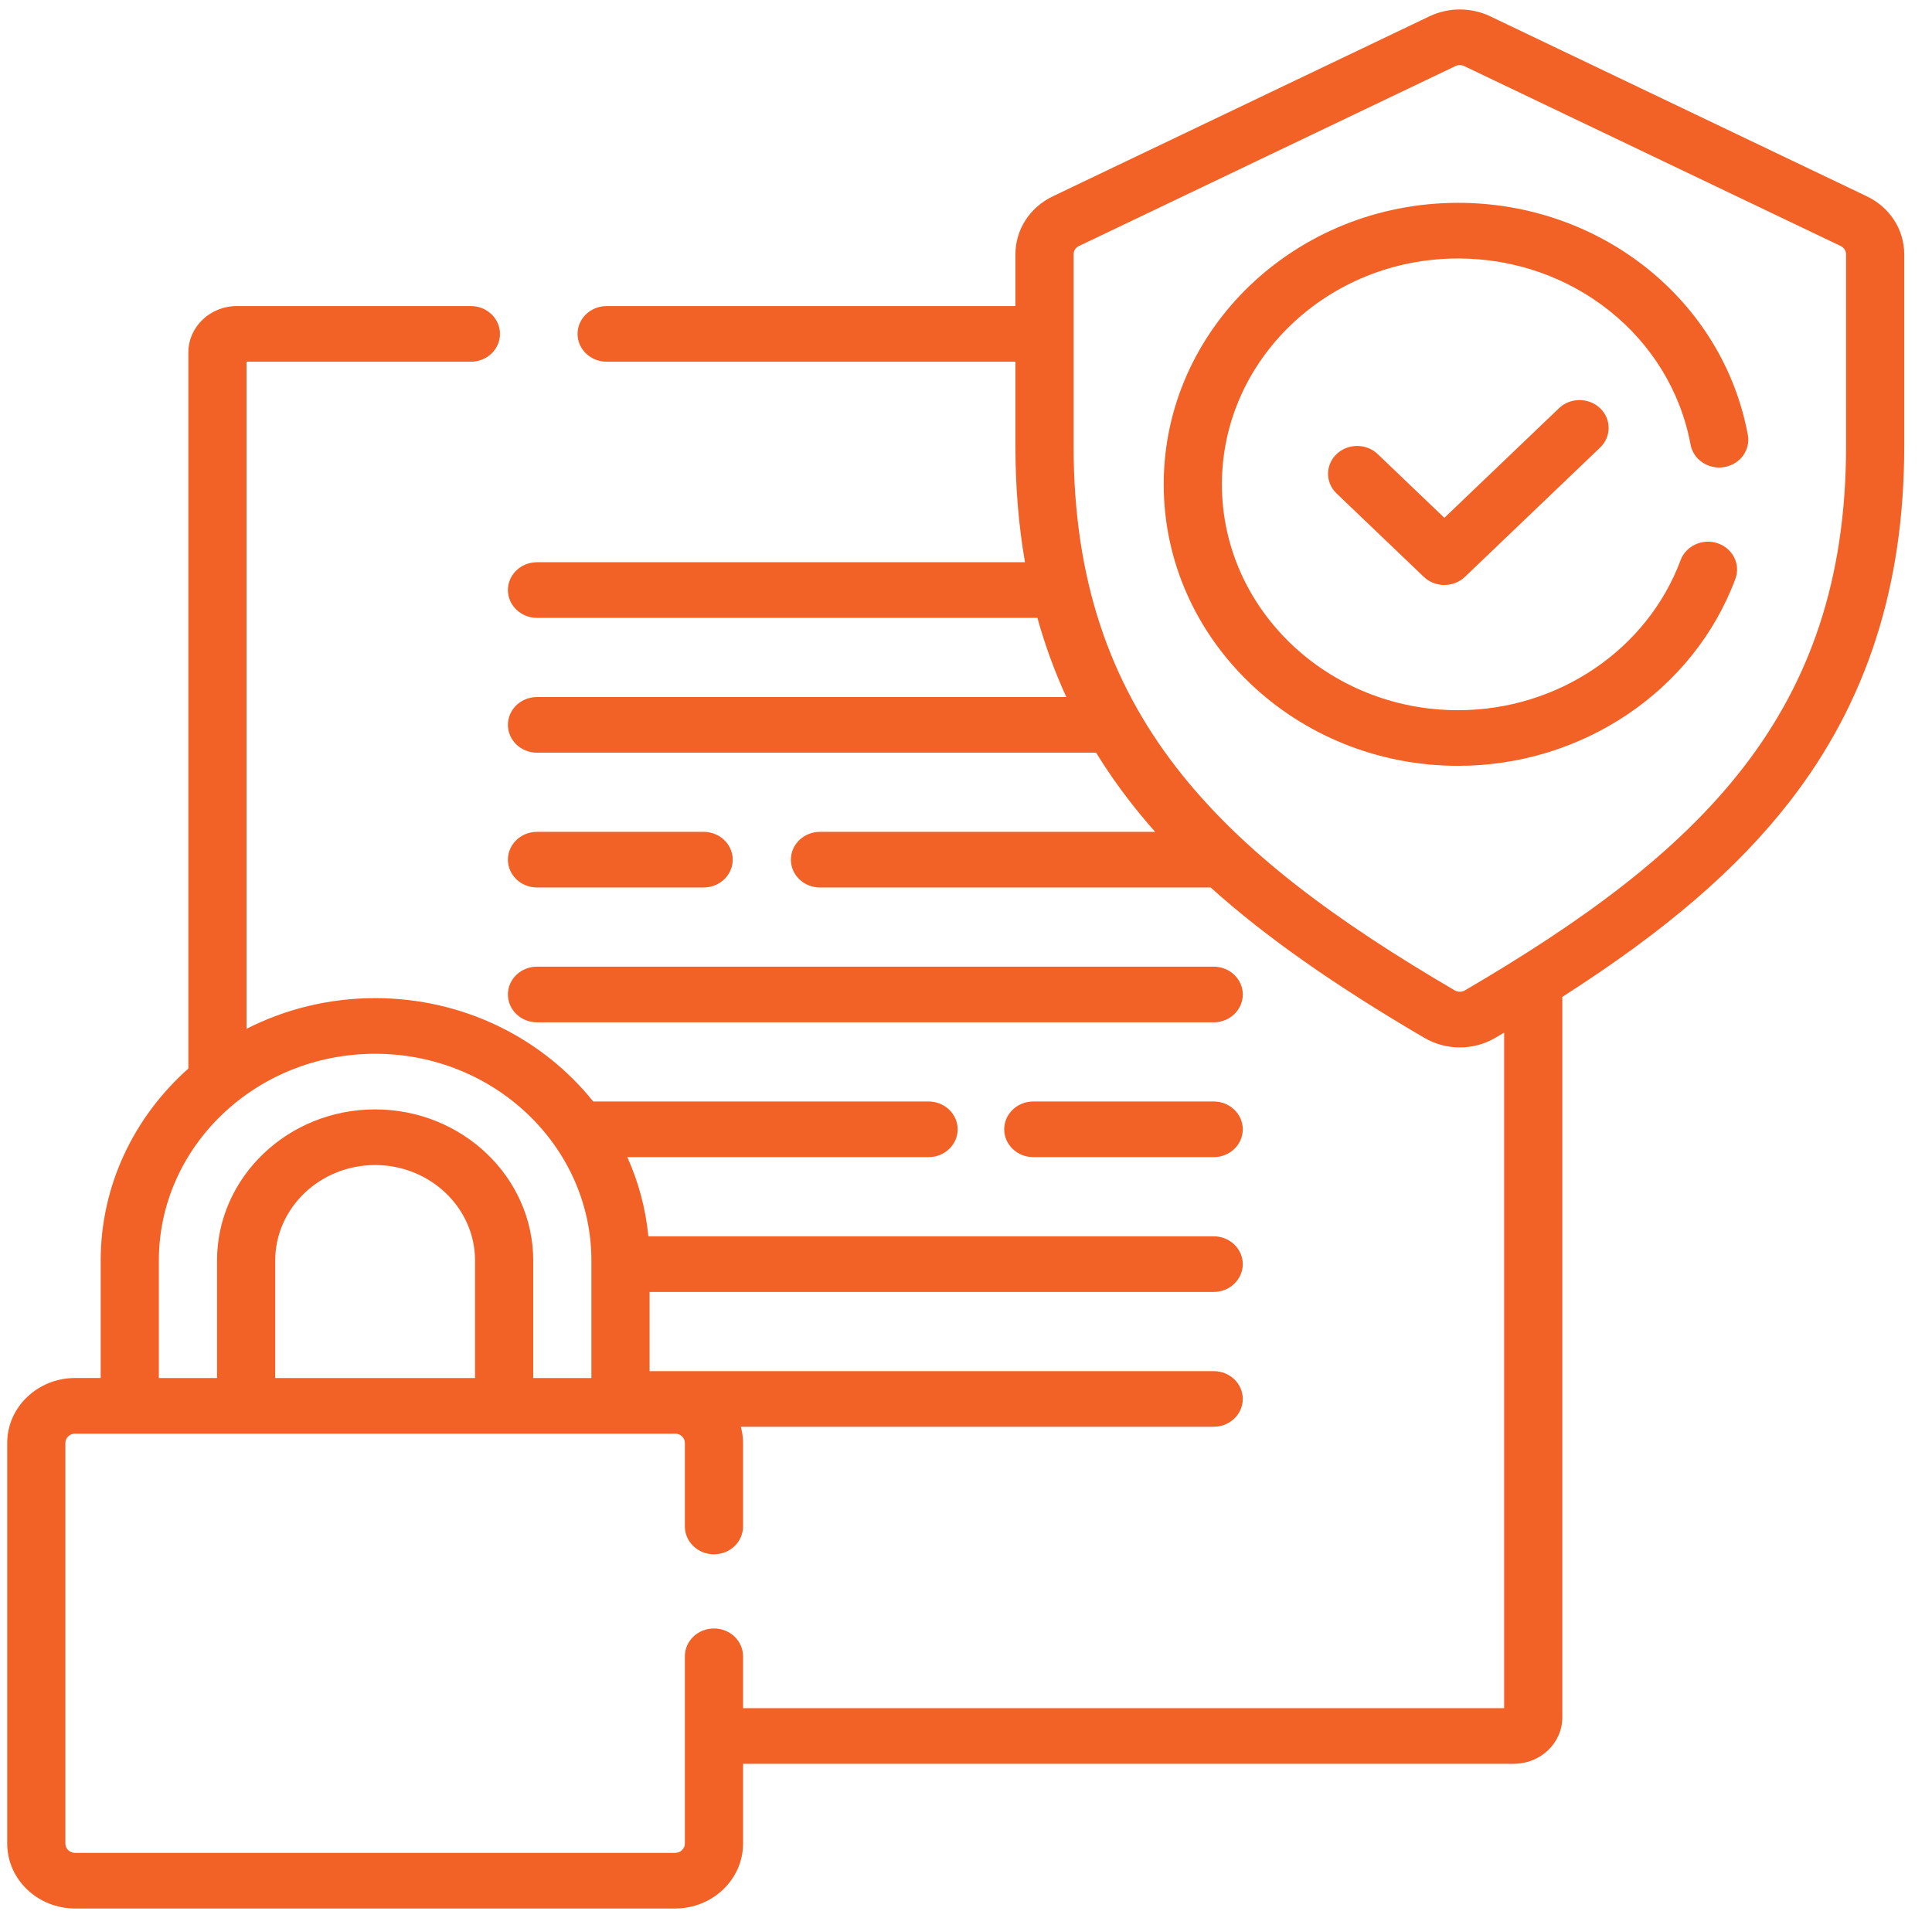
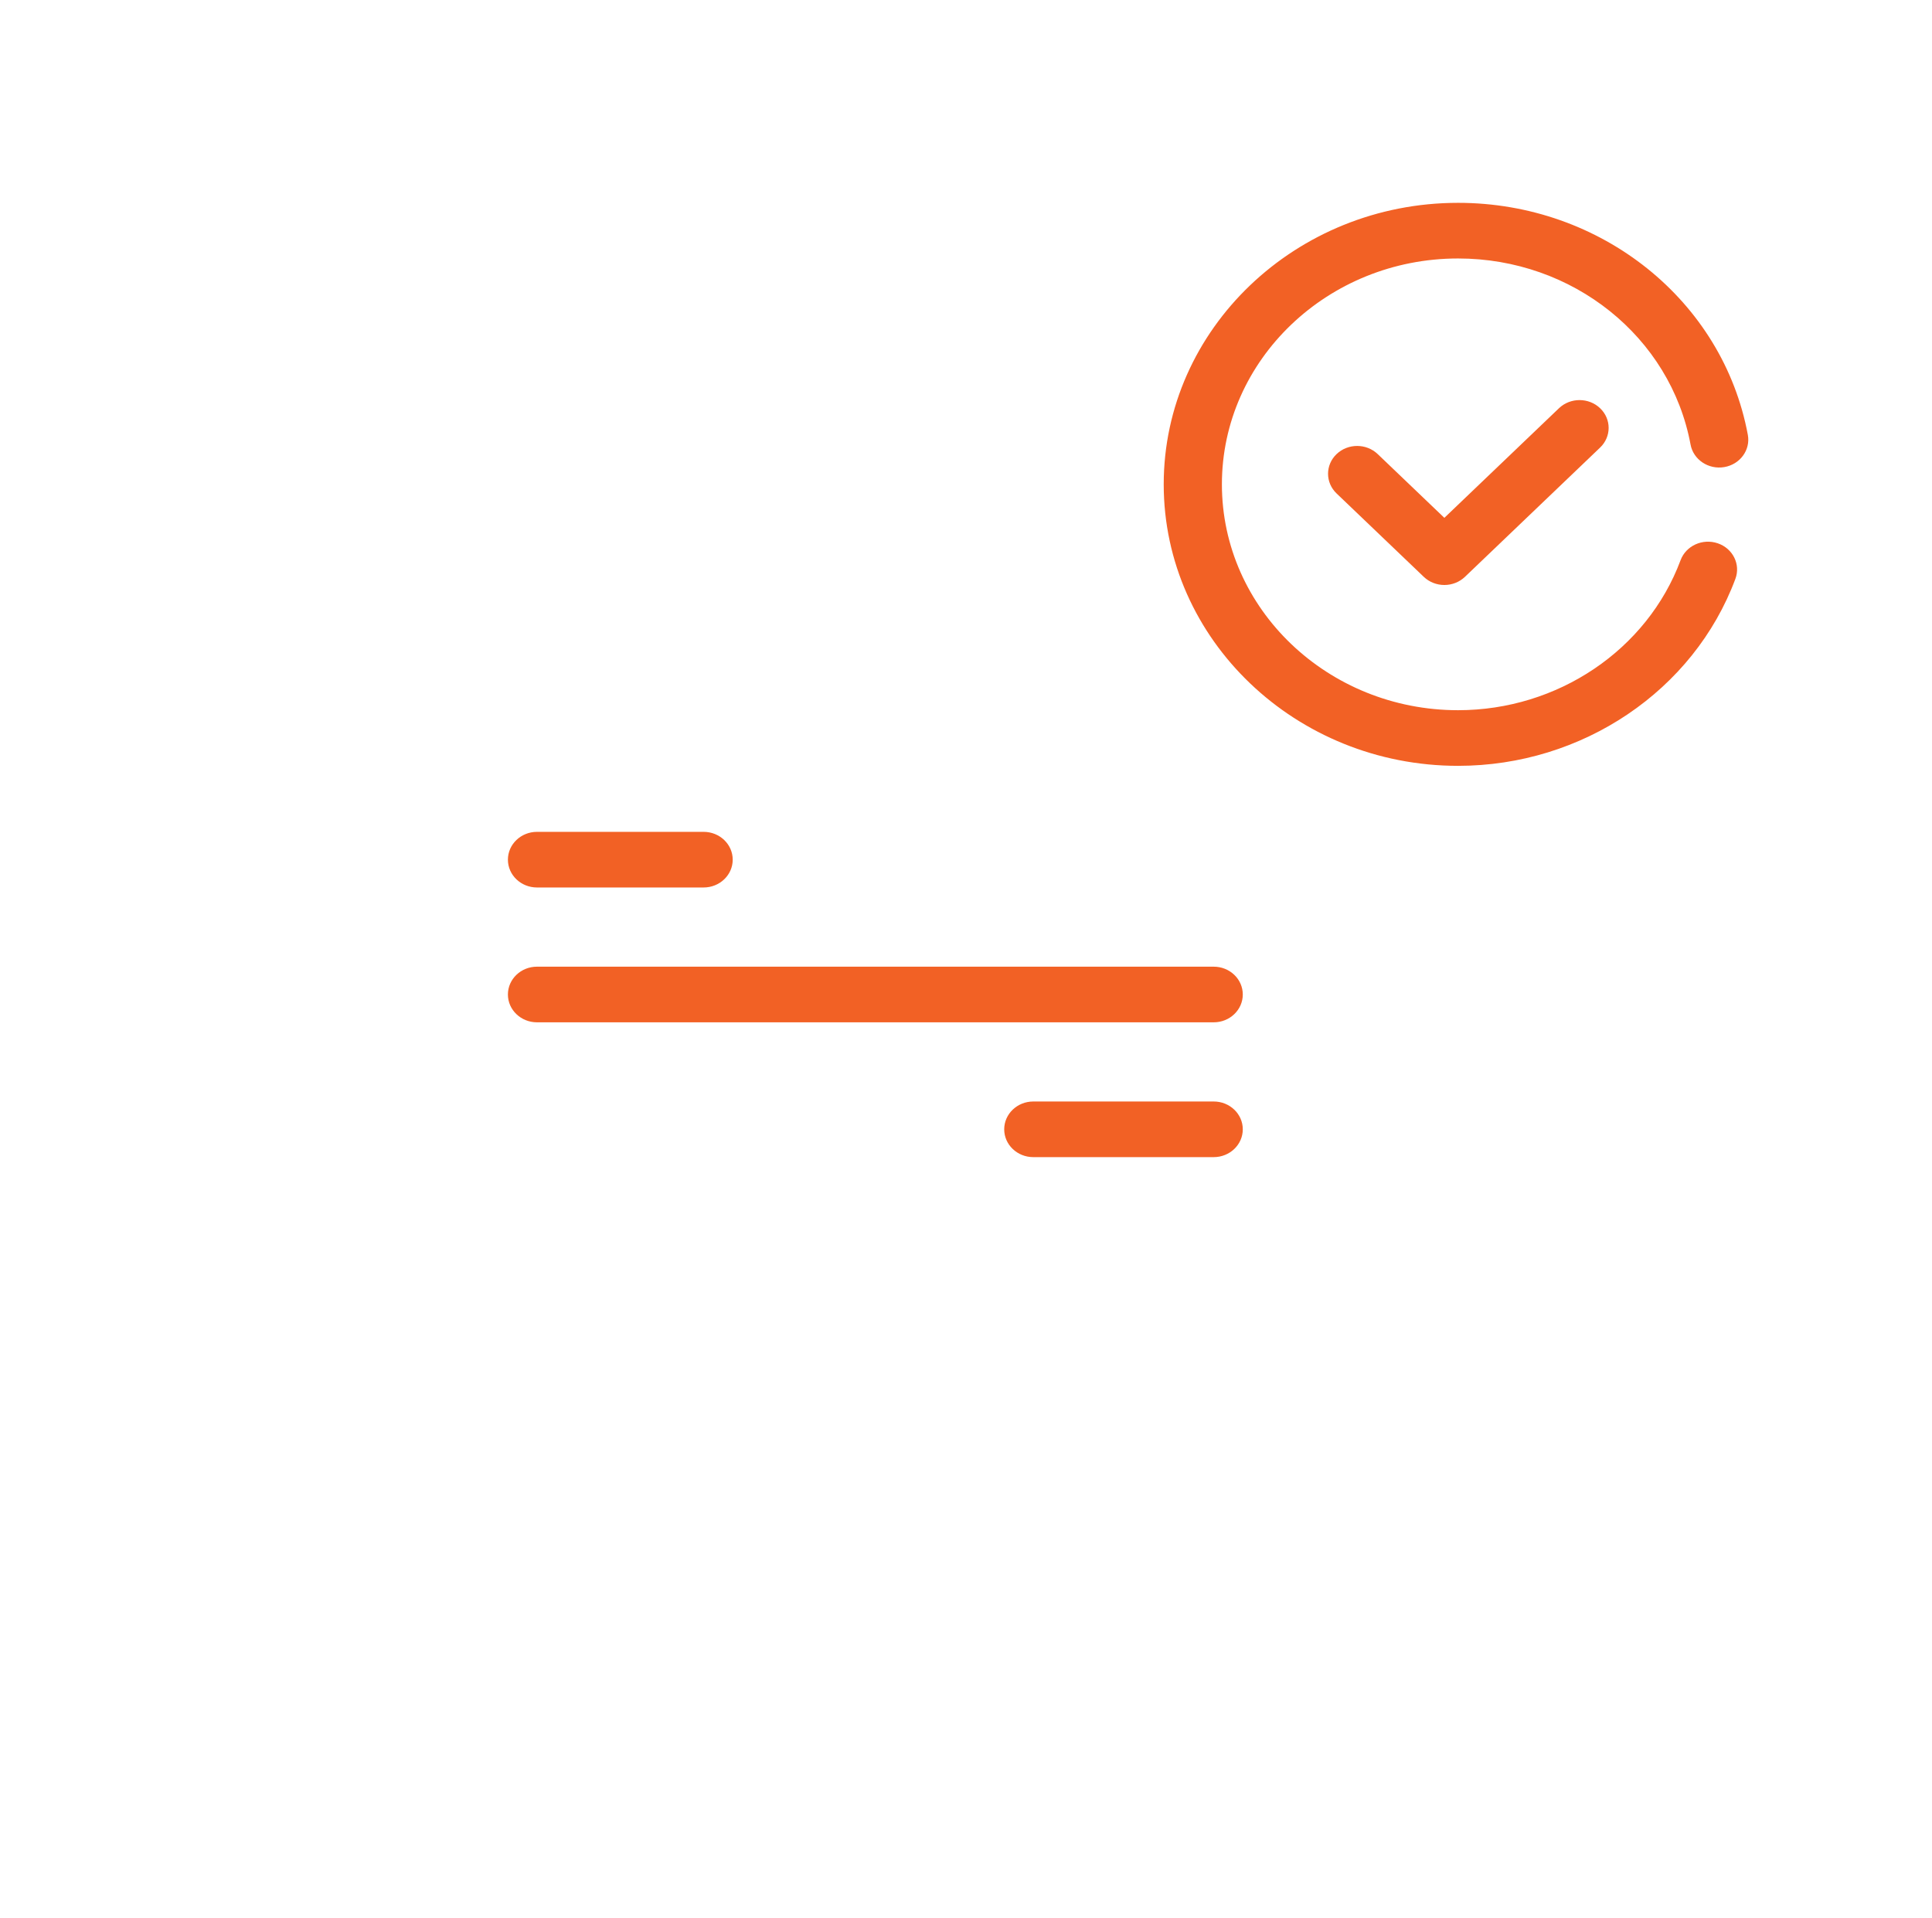
<svg xmlns="http://www.w3.org/2000/svg" width="139" height="138" viewBox="0 0 139 138" fill="none">
  <g clip-path="url(#clip0_541_213)">
    <path d="M38.635 63.854H50.623C51.779 63.854 52.716 62.958 52.716 61.853C52.716 60.748 51.779 59.851 50.623 59.851H38.635C37.479 59.851 36.542 60.748 36.542 61.853C36.542 62.958 37.479 63.854 38.635 63.854Z" fill="#F26125" />
    <path d="M38.635 73.555H87.321C88.477 73.555 89.414 72.659 89.414 71.553C89.414 70.448 88.477 69.552 87.321 69.552H38.635C37.479 69.552 36.542 70.448 36.542 71.553C36.542 72.659 37.479 73.555 38.635 73.555Z" fill="#F26125" />
    <path d="M87.321 79.252H74.342C73.186 79.252 72.249 80.149 72.249 81.254C72.249 82.359 73.186 83.255 74.342 83.255H87.321C88.477 83.255 89.414 82.359 89.414 81.254C89.414 80.149 88.477 79.252 87.321 79.252Z" fill="#F26125" />
-     <path d="M134.302 14.12L107.213 1.173C105.845 0.519 104.213 0.519 102.846 1.173L75.756 14.12C74.091 14.916 73.056 16.517 73.056 18.298V22.022H43.646C42.49 22.022 41.553 22.919 41.553 24.024C41.553 25.129 42.49 26.025 43.646 26.025H73.056V32.112C73.056 35.032 73.285 37.807 73.743 40.452H38.635C37.479 40.452 36.542 41.348 36.542 42.454C36.542 43.559 37.479 44.455 38.635 44.455H74.639C75.187 46.43 75.881 48.326 76.719 50.152H38.635C37.479 50.152 36.542 51.048 36.542 52.154C36.542 53.259 37.479 54.155 38.635 54.155H78.859C79.594 55.35 80.399 56.512 81.276 57.644C81.854 58.388 82.464 59.124 83.11 59.852H58.994C57.838 59.852 56.901 60.748 56.901 61.853C56.901 62.959 57.838 63.855 58.994 63.855H87.103C91.049 67.406 96.036 70.902 102.475 74.671C103.263 75.132 104.146 75.362 105.029 75.362C105.912 75.362 106.795 75.132 107.583 74.671C107.797 74.546 108.007 74.421 108.217 74.297V122.902H53.46V119.17C53.46 118.064 52.523 117.168 51.367 117.168C50.211 117.168 49.274 118.064 49.274 119.17V132.646C49.274 133.014 48.961 133.313 48.576 133.313H5.402C5.017 133.313 4.704 133.014 4.704 132.646V103.818C4.704 103.45 5.017 103.151 5.402 103.151H48.576C48.961 103.151 49.274 103.45 49.274 103.818V109.83C49.274 110.935 50.211 111.831 51.367 111.831C52.523 111.831 53.46 110.935 53.46 109.83V103.818C53.46 103.416 53.401 103.027 53.3 102.655H87.32C88.477 102.655 89.413 101.759 89.413 100.653C89.413 99.548 88.477 98.652 87.32 98.652H46.735V92.955H87.32C88.476 92.955 89.413 92.059 89.413 90.953C89.413 89.848 88.476 88.952 87.32 88.952H46.647C46.454 86.946 45.933 85.031 45.133 83.255H66.807C67.963 83.255 68.9 82.359 68.9 81.253C68.9 80.148 67.963 79.252 66.807 79.252H42.679C39.067 74.736 33.379 71.815 26.989 71.815C23.648 71.815 20.499 72.616 17.737 74.023V26.025H33.879C35.035 26.025 35.972 25.129 35.972 24.024C35.972 22.919 35.035 22.022 33.879 22.022H17.04C15.116 22.022 13.552 23.519 13.552 25.358V76.88C9.675 80.33 7.244 85.247 7.244 90.698V99.147H5.402C2.709 99.147 0.519 101.243 0.519 103.818V132.646C0.519 135.221 2.709 137.316 5.402 137.316H48.576C51.269 137.316 53.46 135.221 53.46 132.646V126.904H108.915C110.839 126.904 112.403 125.408 112.403 123.568V71.726C119.853 66.958 125.01 62.508 128.782 57.644C134.313 50.51 137.002 42.159 137.002 32.112V18.298C137.002 16.517 135.968 14.917 134.302 14.12ZM34.178 99.148H19.801V90.699C19.801 86.908 23.026 83.824 26.989 83.824C30.953 83.824 34.178 86.908 34.178 90.699L34.178 99.148ZM11.429 90.699C11.429 82.493 18.41 75.818 26.989 75.818C35.569 75.818 42.549 82.493 42.549 90.699V99.148H38.364V90.699C38.364 84.701 33.261 79.821 26.989 79.821C20.718 79.821 15.615 84.701 15.615 90.699V99.148H11.429V90.699ZM132.817 32.112C132.817 51.347 122.326 61.35 105.398 71.256C105.173 71.388 104.884 71.388 104.66 71.256C87.733 61.35 77.242 51.347 77.242 32.112V18.298C77.242 18.043 77.389 17.814 77.627 17.701L104.717 4.753C104.912 4.66 105.145 4.66 105.341 4.753L132.43 17.701C132.668 17.814 132.816 18.043 132.816 18.297L132.817 32.112Z" fill="#F26125" />
    <path d="M104.904 14.594C93.226 14.594 83.725 23.68 83.725 34.848C83.725 46.016 93.226 55.102 104.904 55.102C113.838 55.102 121.856 49.695 124.855 41.648C125.243 40.607 124.675 39.462 123.587 39.091C122.498 38.719 121.301 39.263 120.912 40.304C118.506 46.761 112.072 51.099 104.904 51.099C95.534 51.099 87.911 43.809 87.911 34.848C87.911 25.887 95.534 18.597 104.904 18.597C113.154 18.597 120.188 24.228 121.629 31.986C121.831 33.074 122.918 33.801 124.055 33.607C125.193 33.413 125.952 32.374 125.75 31.286C123.953 21.614 115.186 14.594 104.904 14.594Z" fill="#F26125" />
    <path d="M112.162 29.372L103.916 37.258L99.121 32.672C98.304 31.891 96.979 31.89 96.161 32.672C95.344 33.454 95.344 34.721 96.161 35.503L102.436 41.504C102.829 41.879 103.361 42.09 103.916 42.09C104.471 42.09 105.003 41.879 105.396 41.504L115.122 32.202C115.94 31.421 115.94 30.153 115.122 29.372C114.305 28.591 112.98 28.591 112.162 29.372Z" fill="#F26125" />
  </g>
  <defs>
    <clipPath id="clip0_541_213">
      <rect width="138" height="136.634" fill="white" transform="translate(0.5 0.684)" />
    </clipPath>
  </defs>
</svg>